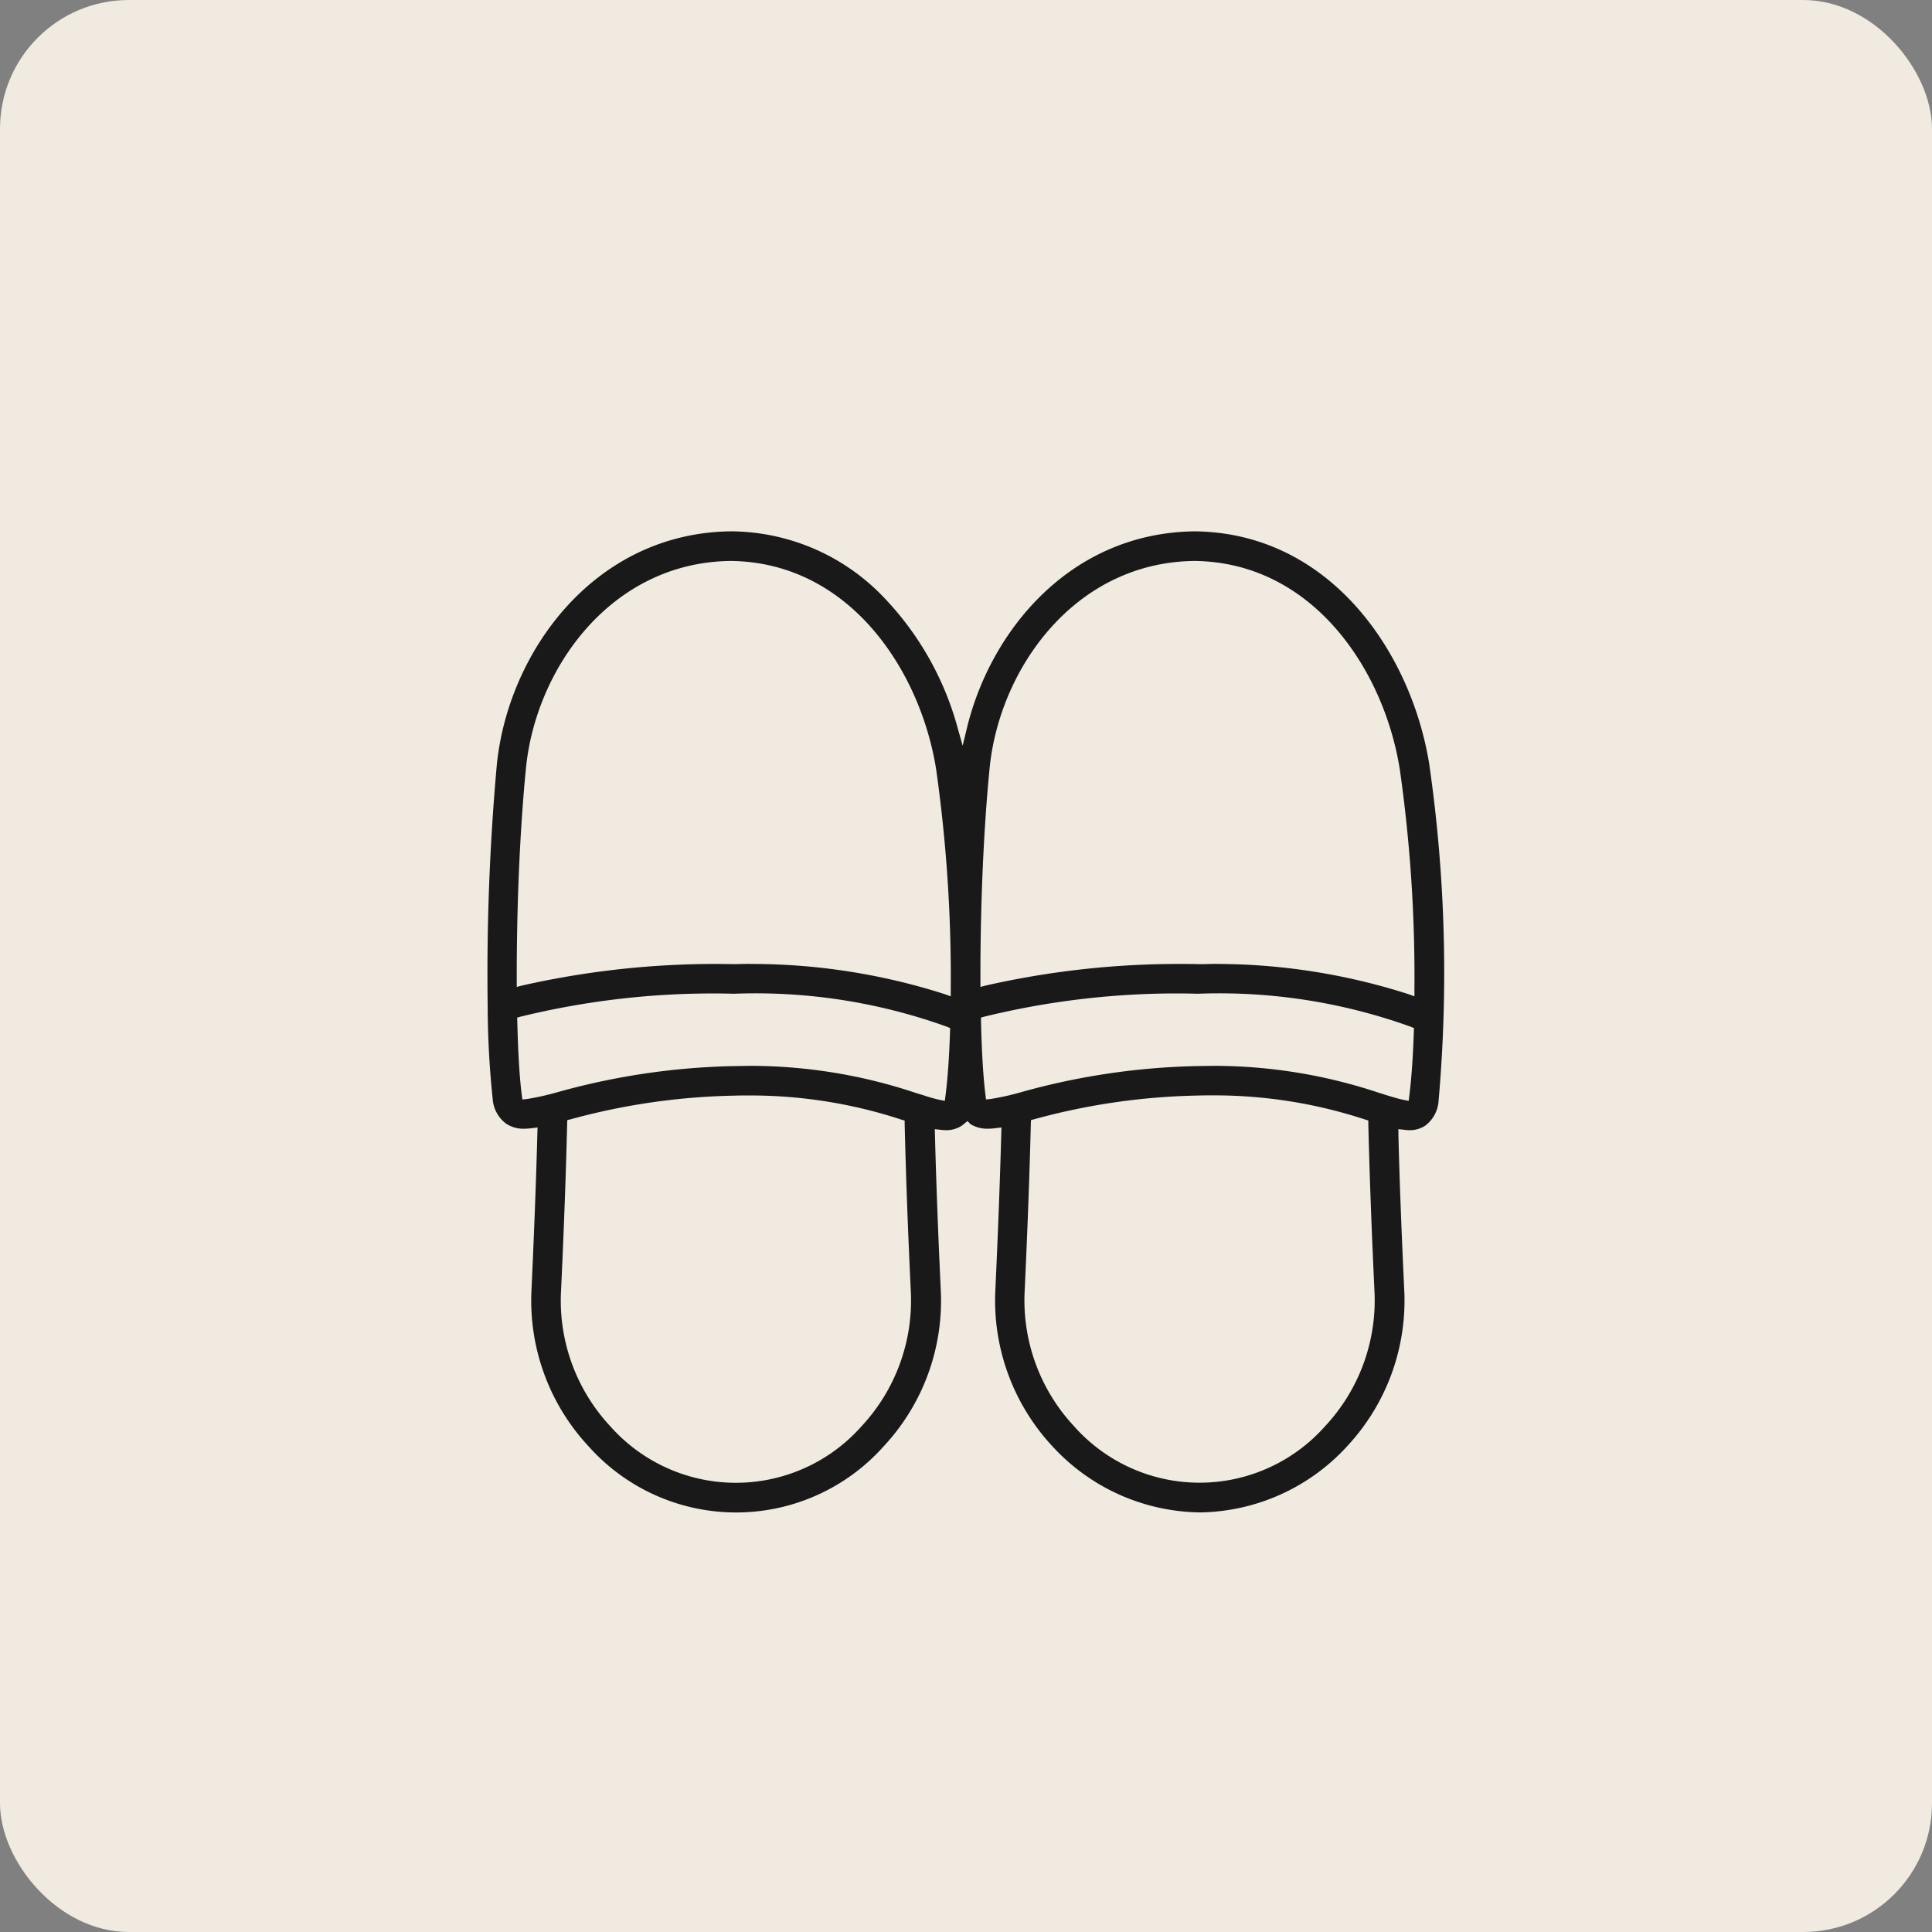
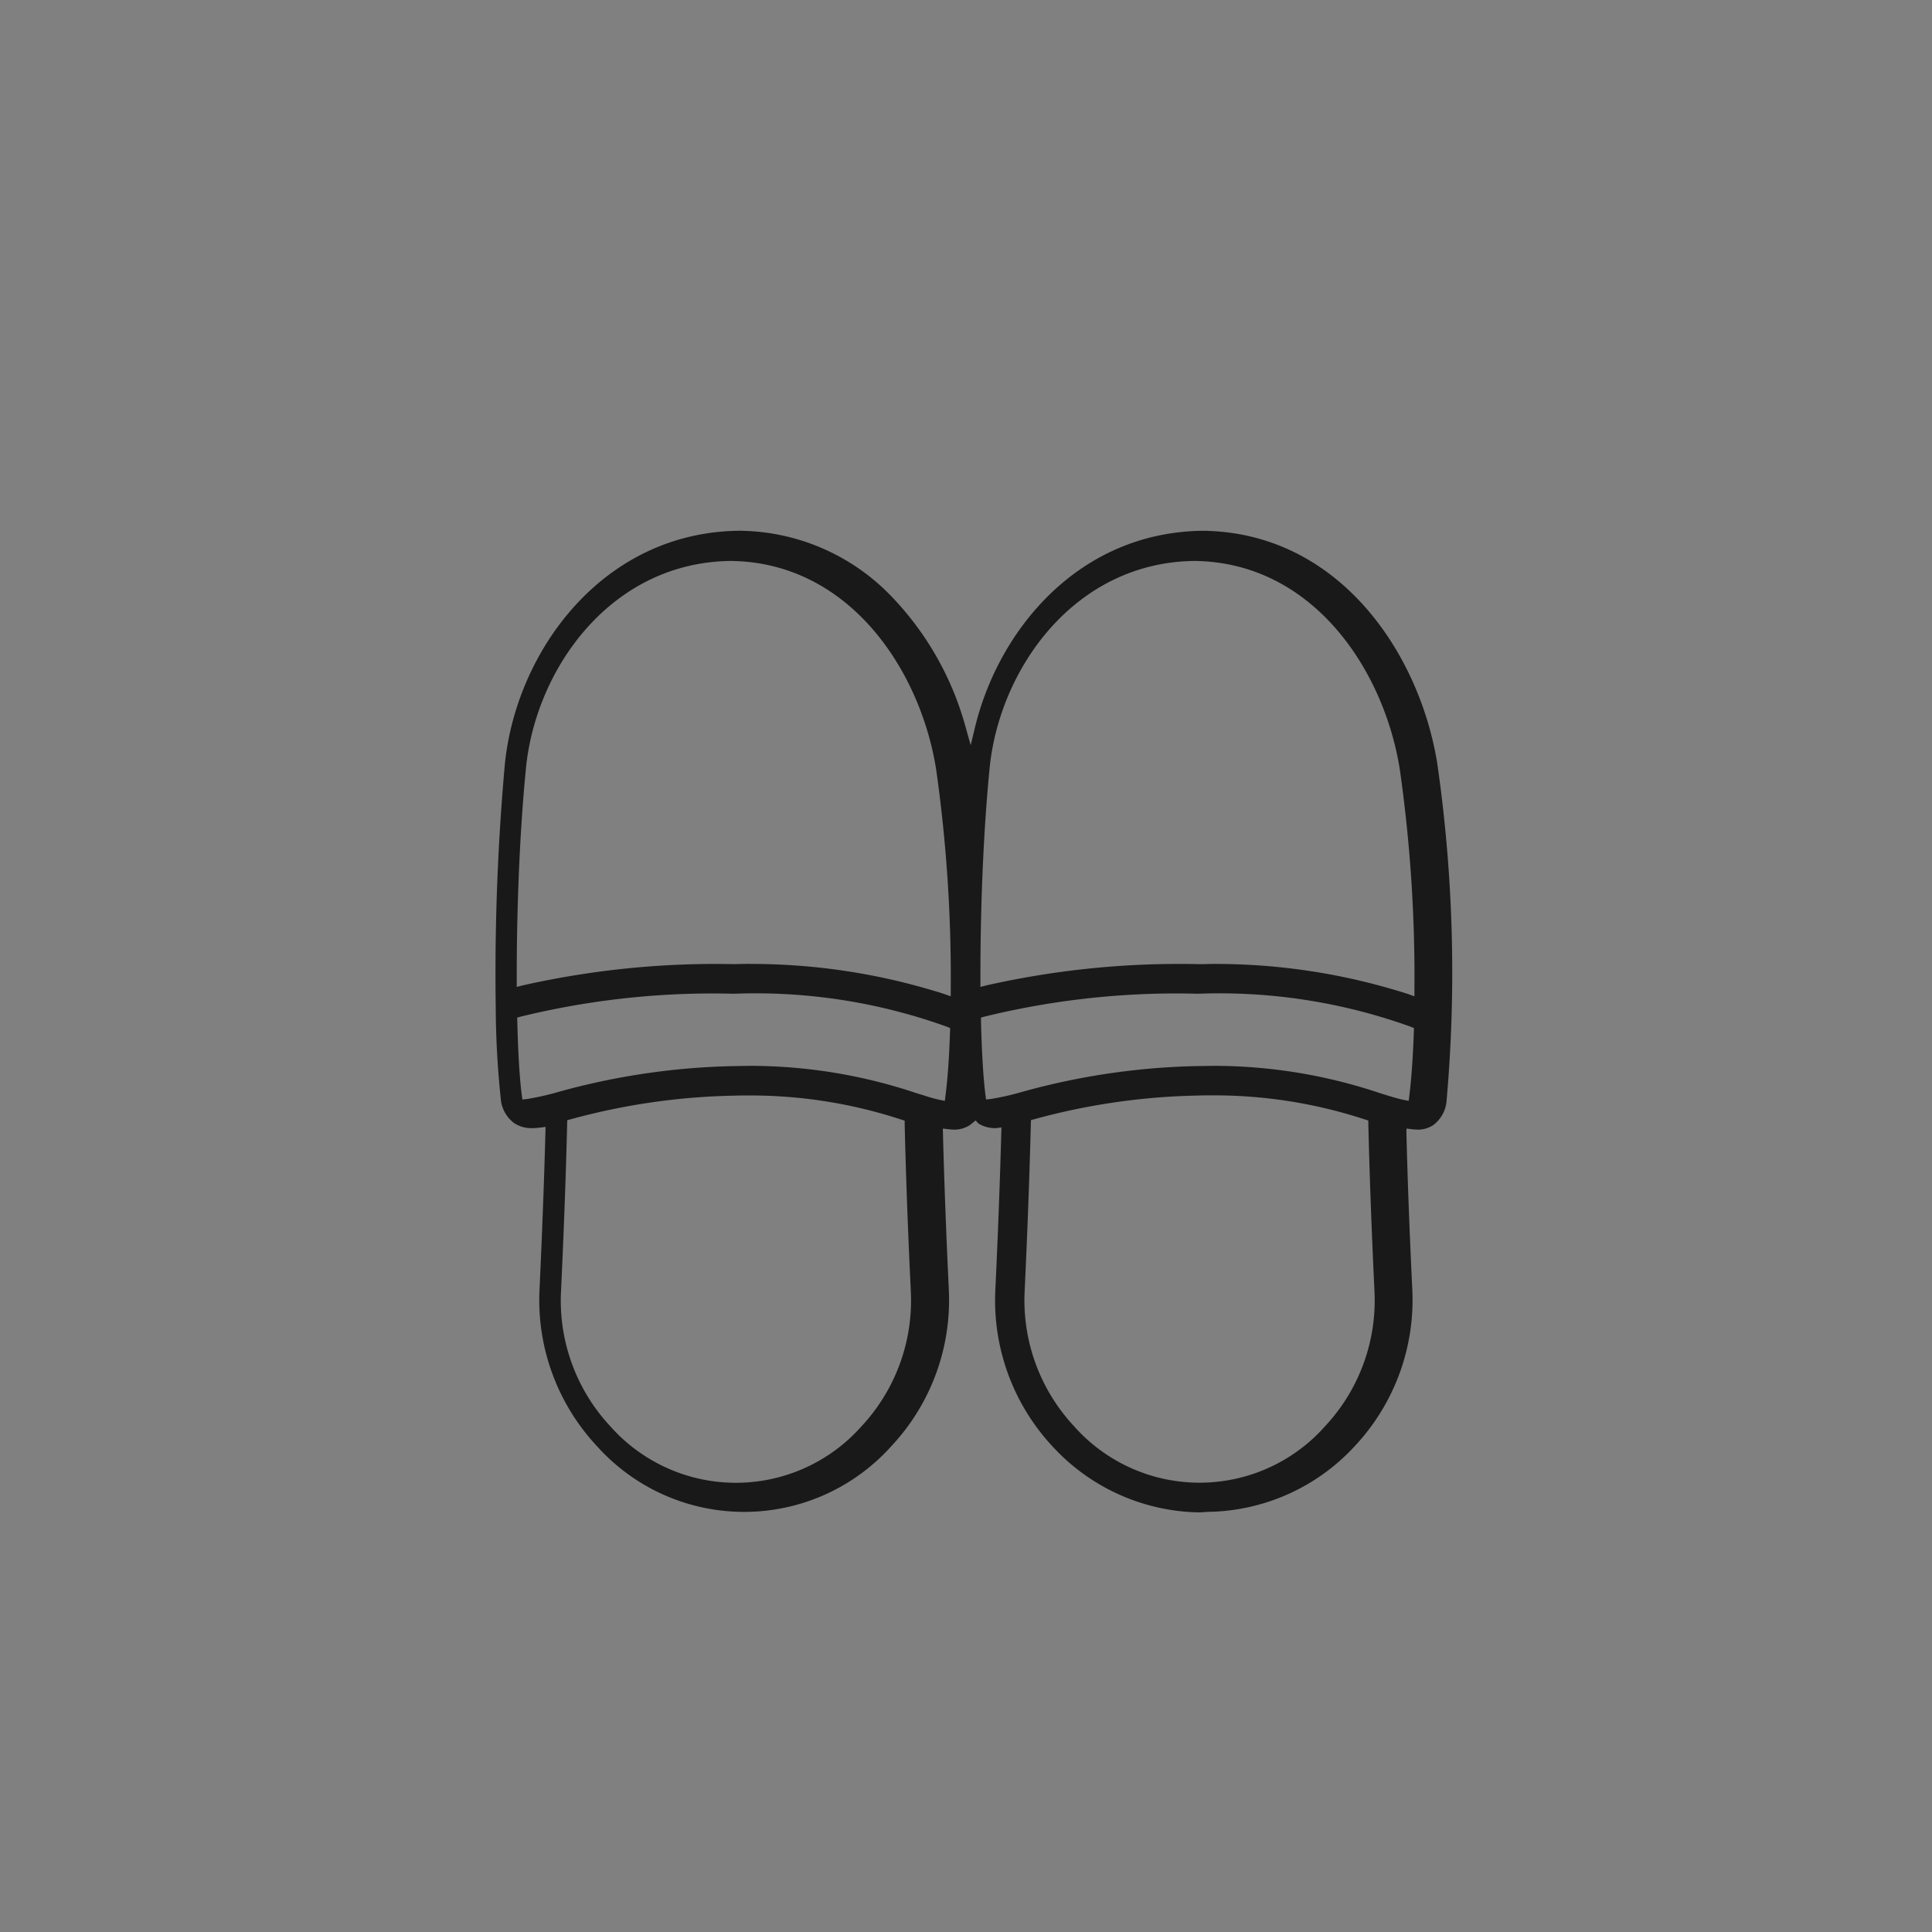
<svg xmlns="http://www.w3.org/2000/svg" width="75" height="75" viewBox="0 0 75 75">
  <rect x="0" y="0" width="75" height="75" fill="#808080" stroke="none" />
  <g id="Group_83735" data-name="Group 83735" transform="translate(3058 5781)">
-     <rect id="Rectangle_22935" data-name="Rectangle 22935" width="75" height="75" rx="5" transform="translate(-3058 -5781)" fill="#f0eae1" />
-     <path id="Path_484262" data-name="Path 484262" d="M2080.136,2272.918a7.9,7.9,0,0,1-5.711-2.564,8.306,8.306,0,0,1-2.217-6.086c.1-2.134.176-4.122.23-6.079l.006-.214-.214.026a2.329,2.329,0,0,1-.312.022h-.006a1.233,1.233,0,0,1-.669-.177l-.117-.12s-.193.16-.226.182a1.088,1.088,0,0,1-.588.173,1.991,1.991,0,0,1-.246-.017l-.209-.023.005.212c.049,1.852.122,3.823.226,6.024a8.281,8.281,0,0,1-2.218,6.078,7.673,7.673,0,0,1-11.452,0,8.3,8.3,0,0,1-2.217-6.086c.1-2.168.177-4.156.228-6.079l.007-.215-.214.027a2.7,2.7,0,0,1-.312.022h-.006a1.208,1.208,0,0,1-.694-.2,1.314,1.314,0,0,1-.517-.969,35.156,35.156,0,0,1-.193-3.559,90.781,90.781,0,0,1,.353-9.385c.428-4.359,3.763-9.021,9.1-9.078a8.264,8.264,0,0,1,5.746,2.382,11.792,11.792,0,0,1,3.048,5.262l.191.679.166-.686c.909-3.763,4-7.583,8.848-7.636,5.269.059,8.41,4.729,9.1,9.043a56.765,56.765,0,0,1,.362,13.057,1.306,1.306,0,0,1-.519.971,1.082,1.082,0,0,1-.592.176,1.927,1.927,0,0,1-.239-.017l-.21-.024,0,.212c.044,1.778.116,3.693.226,6.024a8.289,8.289,0,0,1-2.221,6.079,7.888,7.888,0,0,1-5.708,2.564h-.018Zm-6.551-15.089c-.051,2.019-.13,4.144-.24,6.495a7.163,7.163,0,0,0,1.913,5.244,6.511,6.511,0,0,0,9.194.56,6.685,6.685,0,0,0,.558-.558,7.154,7.154,0,0,0,1.915-5.237c-.115-2.442-.191-4.507-.239-6.5v-.128l-.129-.04a18.748,18.748,0,0,0-5.853-.936h-.1c-.176,0-.356,0-.538.007a25.76,25.76,0,0,0-6.338.916l-.136.035Zm-18,0c-.049,2.011-.127,4.136-.238,6.5a7.149,7.149,0,0,0,1.911,5.244,6.516,6.516,0,0,0,9.2.556,6.777,6.777,0,0,0,.554-.554,7.157,7.157,0,0,0,1.914-5.237c-.114-2.379-.19-4.444-.239-6.5v-.129l-.129-.039a18.775,18.775,0,0,0-5.86-.937h-.095c-.176,0-.356,0-.539.007a25.8,25.8,0,0,0-6.337.916l-.137.035Zm25.079-2.246a20.263,20.263,0,0,1,6.448,1.051l.319.1c.316.095.492.144.622.169l.2.039.024-.194c.084-.67.143-1.511.176-2.5l.005-.131-.117-.049a21.91,21.91,0,0,0-7.443-1.3q-.417,0-.833.016c-.286-.008-.565-.012-.844-.012a31.427,31.427,0,0,0-7.437.9l-.134.039,0,.142c.029,1.2.089,2.191.173,2.857l.022.178.179-.018a10.072,10.072,0,0,0,1.228-.278,27.387,27.387,0,0,1,6.778-1Zm-18,0a20.29,20.29,0,0,1,6.456,1.052l.326.1a5.7,5.7,0,0,0,.6.168l.2.039.025-.194c.085-.661.145-1.5.177-2.5l.005-.131-.117-.049a21.905,21.905,0,0,0-7.443-1.3q-.417,0-.834.016c-.284-.008-.562-.011-.839-.011a31.417,31.417,0,0,0-7.441.9l-.135.038.005.143c.031,1.251.09,2.212.174,2.857l.023.178.179-.018a10.423,10.423,0,0,0,1.229-.278,27.385,27.385,0,0,1,6.778-1Zm.063-3.956a24.627,24.627,0,0,1,7.5,1.168l.249.089v-.258a57.574,57.574,0,0,0-.569-8.567c-.618-3.853-3.376-8.025-7.97-8.076-4.654.051-7.571,4.182-7.951,8.042-.235,2.377-.365,5.387-.358,8.257v.237l.23-.059a34.1,34.1,0,0,1,7.486-.833c.237,0,.752.008.752.008Q2062.416,2251.625,2062.731,2251.625Zm18.025,0a24.485,24.485,0,0,1,7.476,1.168l.248.089v-.258a57.074,57.074,0,0,0-.57-8.568c-.617-3.853-3.374-8.024-7.968-8.075-4.653.051-7.571,4.182-7.953,8.042-.225,2.275-.355,5.162-.357,7.92v.574l.23-.059a33.918,33.918,0,0,1,7.463-.833c.244,0,.489,0,.733.007S2080.522,2251.625,2080.756,2251.625Z" transform="translate(-5091.568 -7995.207)" fill="#191919" />
+     <path id="Path_484262" data-name="Path 484262" d="M2080.136,2272.918a7.9,7.9,0,0,1-5.711-2.564,8.306,8.306,0,0,1-2.217-6.086c.1-2.134.176-4.122.23-6.079l.006-.214-.214.026h-.006a1.233,1.233,0,0,1-.669-.177l-.117-.12s-.193.16-.226.182a1.088,1.088,0,0,1-.588.173,1.991,1.991,0,0,1-.246-.017l-.209-.023.005.212c.049,1.852.122,3.823.226,6.024a8.281,8.281,0,0,1-2.218,6.078,7.673,7.673,0,0,1-11.452,0,8.3,8.3,0,0,1-2.217-6.086c.1-2.168.177-4.156.228-6.079l.007-.215-.214.027a2.7,2.7,0,0,1-.312.022h-.006a1.208,1.208,0,0,1-.694-.2,1.314,1.314,0,0,1-.517-.969,35.156,35.156,0,0,1-.193-3.559,90.781,90.781,0,0,1,.353-9.385c.428-4.359,3.763-9.021,9.1-9.078a8.264,8.264,0,0,1,5.746,2.382,11.792,11.792,0,0,1,3.048,5.262l.191.679.166-.686c.909-3.763,4-7.583,8.848-7.636,5.269.059,8.41,4.729,9.1,9.043a56.765,56.765,0,0,1,.362,13.057,1.306,1.306,0,0,1-.519.971,1.082,1.082,0,0,1-.592.176,1.927,1.927,0,0,1-.239-.017l-.21-.024,0,.212c.044,1.778.116,3.693.226,6.024a8.289,8.289,0,0,1-2.221,6.079,7.888,7.888,0,0,1-5.708,2.564h-.018Zm-6.551-15.089c-.051,2.019-.13,4.144-.24,6.495a7.163,7.163,0,0,0,1.913,5.244,6.511,6.511,0,0,0,9.194.56,6.685,6.685,0,0,0,.558-.558,7.154,7.154,0,0,0,1.915-5.237c-.115-2.442-.191-4.507-.239-6.5v-.128l-.129-.04a18.748,18.748,0,0,0-5.853-.936h-.1c-.176,0-.356,0-.538.007a25.76,25.76,0,0,0-6.338.916l-.136.035Zm-18,0c-.049,2.011-.127,4.136-.238,6.5a7.149,7.149,0,0,0,1.911,5.244,6.516,6.516,0,0,0,9.2.556,6.777,6.777,0,0,0,.554-.554,7.157,7.157,0,0,0,1.914-5.237c-.114-2.379-.19-4.444-.239-6.5v-.129l-.129-.039a18.775,18.775,0,0,0-5.86-.937h-.095c-.176,0-.356,0-.539.007a25.8,25.8,0,0,0-6.337.916l-.137.035Zm25.079-2.246a20.263,20.263,0,0,1,6.448,1.051l.319.1c.316.095.492.144.622.169l.2.039.024-.194c.084-.67.143-1.511.176-2.5l.005-.131-.117-.049a21.91,21.91,0,0,0-7.443-1.3q-.417,0-.833.016c-.286-.008-.565-.012-.844-.012a31.427,31.427,0,0,0-7.437.9l-.134.039,0,.142c.029,1.2.089,2.191.173,2.857l.022.178.179-.018a10.072,10.072,0,0,0,1.228-.278,27.387,27.387,0,0,1,6.778-1Zm-18,0a20.29,20.29,0,0,1,6.456,1.052l.326.1a5.7,5.7,0,0,0,.6.168l.2.039.025-.194c.085-.661.145-1.5.177-2.5l.005-.131-.117-.049a21.905,21.905,0,0,0-7.443-1.3q-.417,0-.834.016c-.284-.008-.562-.011-.839-.011a31.417,31.417,0,0,0-7.441.9l-.135.038.005.143c.031,1.251.09,2.212.174,2.857l.023.178.179-.018a10.423,10.423,0,0,0,1.229-.278,27.385,27.385,0,0,1,6.778-1Zm.063-3.956a24.627,24.627,0,0,1,7.5,1.168l.249.089v-.258a57.574,57.574,0,0,0-.569-8.567c-.618-3.853-3.376-8.025-7.97-8.076-4.654.051-7.571,4.182-7.951,8.042-.235,2.377-.365,5.387-.358,8.257v.237l.23-.059a34.1,34.1,0,0,1,7.486-.833c.237,0,.752.008.752.008Q2062.416,2251.625,2062.731,2251.625Zm18.025,0a24.485,24.485,0,0,1,7.476,1.168l.248.089v-.258a57.074,57.074,0,0,0-.57-8.568c-.617-3.853-3.374-8.024-7.968-8.075-4.653.051-7.571,4.182-7.953,8.042-.225,2.275-.355,5.162-.357,7.92v.574l.23-.059a33.918,33.918,0,0,1,7.463-.833c.244,0,.489,0,.733.007S2080.522,2251.625,2080.756,2251.625Z" transform="translate(-5091.568 -7995.207)" fill="#191919" />
  </g>
</svg>